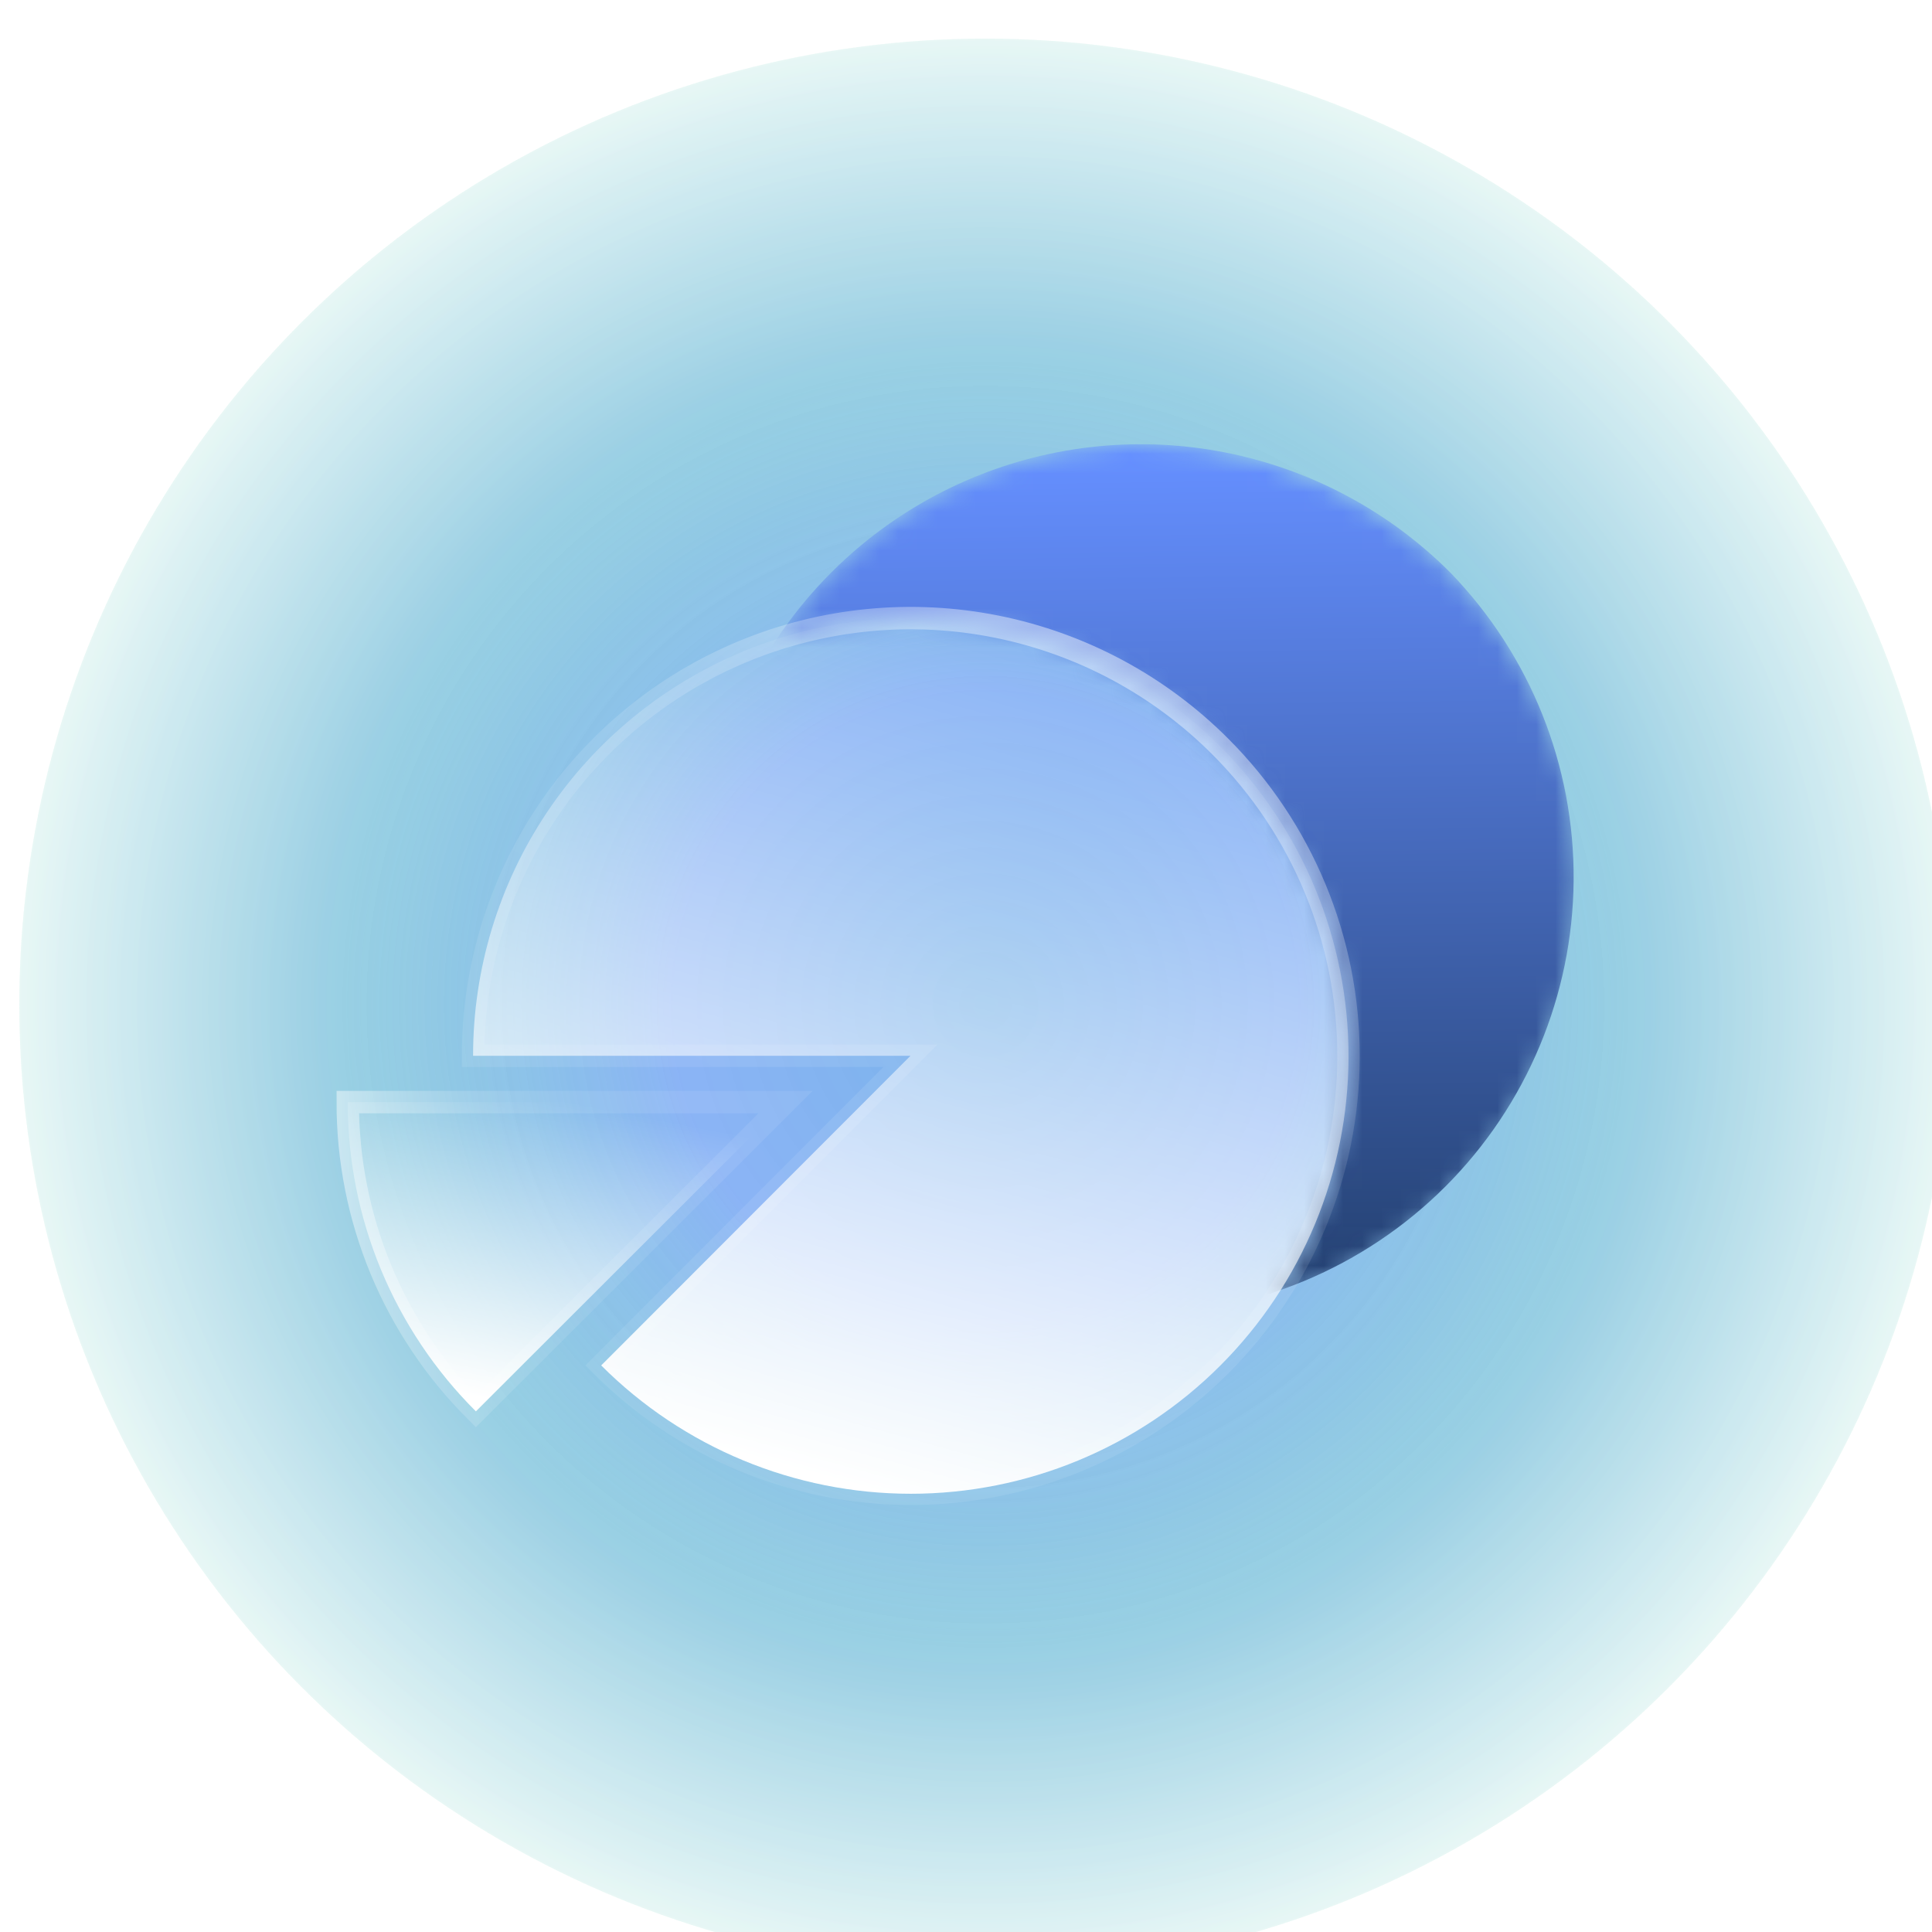
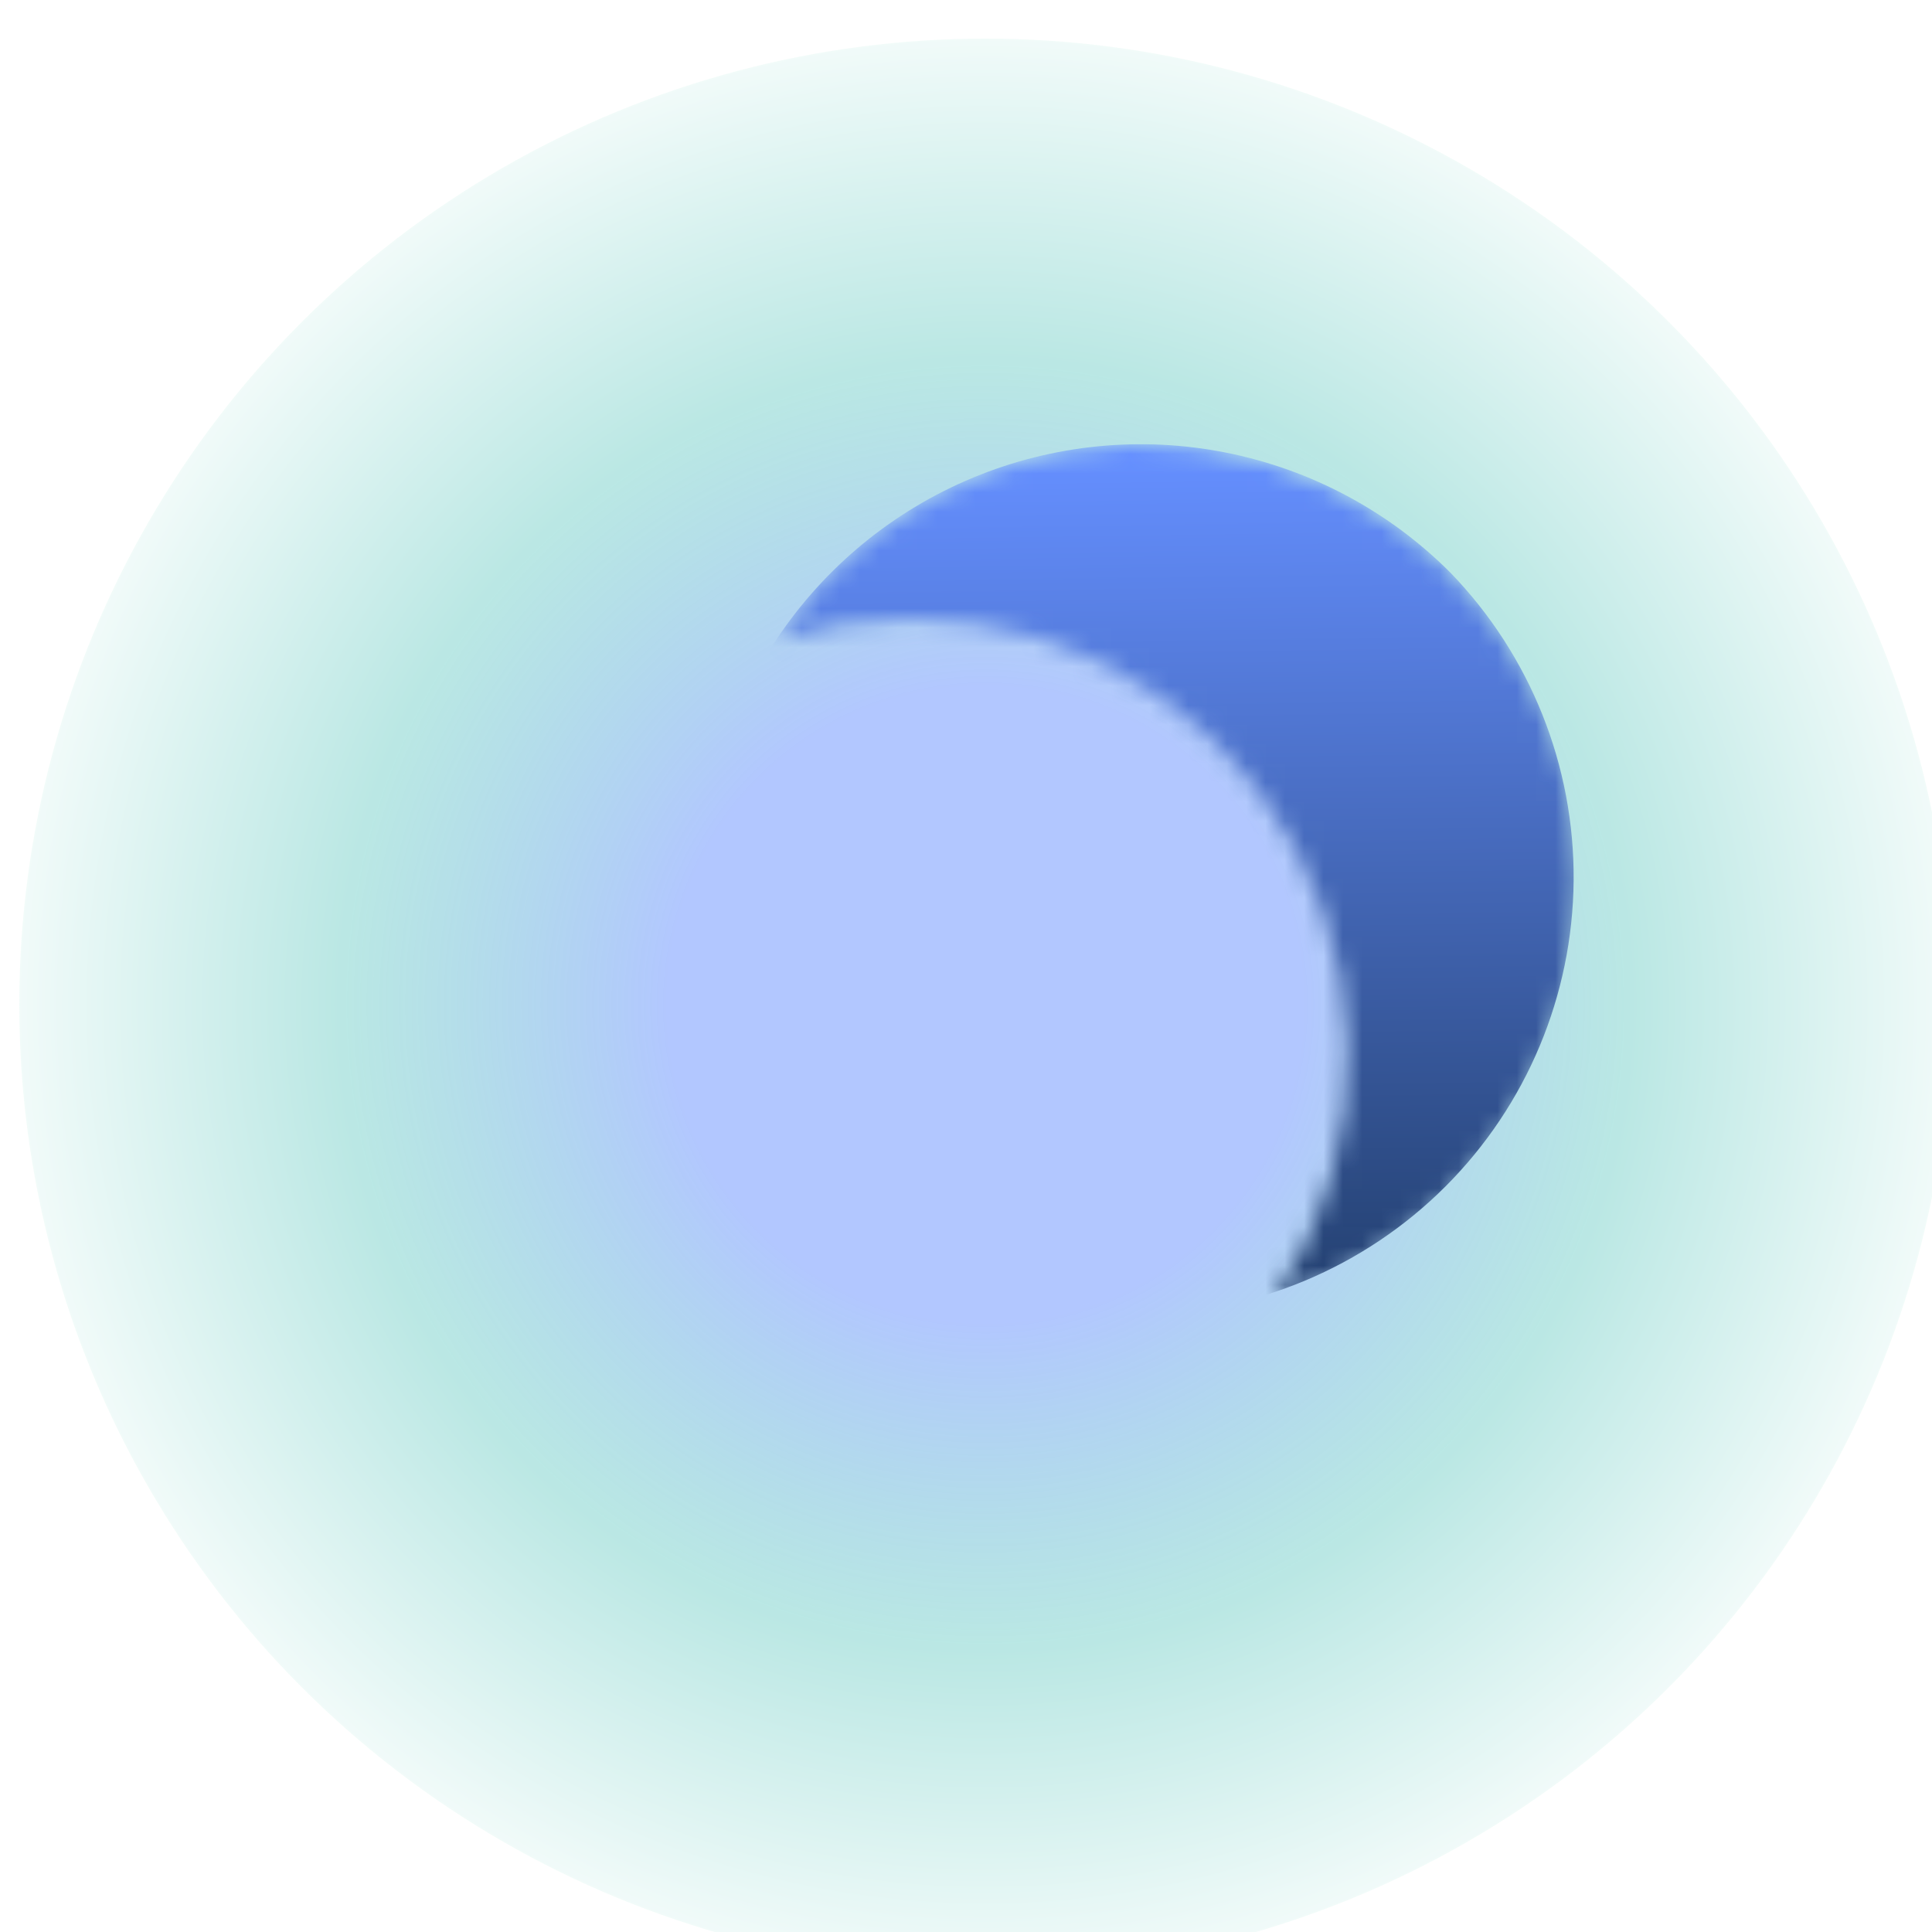
<svg xmlns="http://www.w3.org/2000/svg" width="100" height="100" viewBox="0 0 100 100" fill="none">
  <g filter="url(#filter0_i_2061_46)">
-     <circle cx="50" cy="50" r="50" fill="url(#paint0_radial_2061_46)" fill-opacity="0.5" />
    <circle cx="50" cy="50" r="50" fill="url(#paint1_radial_2061_46)" fill-opacity="0.5" />
  </g>
  <mask id="mask0_2061_46" style="mask-type:luminance" maskUnits="userSpaceOnUse" x="40" y="23" width="42" height="45">
    <path d="M81.71 45.66C81.715 40.798 80.155 36.064 77.261 32.158C74.366 28.252 70.291 25.381 65.638 23.972C60.985 22.563 56.002 22.689 51.426 24.332C46.851 25.975 42.926 29.048 40.232 33.095C44.705 31.664 49.512 31.658 53.988 33.08C58.463 34.501 62.386 37.279 65.213 41.029C68.04 44.779 69.63 49.315 69.765 54.009C69.9 58.703 68.571 63.323 65.963 67.229C70.534 65.765 74.522 62.887 77.352 59.011C80.182 55.134 81.708 50.459 81.71 45.66Z" fill="white" />
  </mask>
  <g mask="url(#mask0_2061_46)">
    <path d="M75.078 29.646C71.912 26.472 67.875 24.309 63.479 23.432C59.082 22.554 54.525 23.001 50.383 24.716C46.24 26.431 42.701 29.337 40.211 33.065C37.722 36.794 36.395 41.177 36.399 45.66H59.04L43.056 61.668C47.326 65.801 53.048 68.089 58.99 68.041C64.932 67.992 70.617 65.61 74.819 61.409C79.02 57.207 81.402 51.522 81.451 45.58C81.499 39.638 79.211 33.916 75.078 29.646Z" fill="url(#paint2_linear_2061_46)" />
  </g>
-   <path d="M63.171 38.651C60.006 35.477 55.971 33.312 51.575 32.433C47.179 31.554 42.622 31.999 38.479 33.712C34.337 35.425 30.796 38.328 28.305 42.055C25.814 45.782 24.485 50.165 24.486 54.647H47.127L31.118 70.674C35.365 74.924 41.126 77.314 47.134 77.317C53.142 77.319 58.905 74.935 63.156 70.689C67.406 66.442 69.796 60.681 69.799 54.673C69.802 48.665 67.418 42.902 63.171 38.651Z" fill="url(#paint3_linear_2061_46)" stroke="url(#paint4_linear_2061_46)" stroke-width="1.16" stroke-miterlimit="10" />
-   <path d="M18 57.044C17.995 60.018 18.578 62.963 19.716 65.711C20.855 68.458 22.525 70.953 24.632 73.052L40.658 57.044H18Z" fill="url(#paint5_linear_2061_46)" stroke="url(#paint6_linear_2061_46)" stroke-width="1.16" stroke-miterlimit="10" />
  <defs>
    <filter id="filter0_i_2061_46" x="0" y="0" width="101" height="101" filterUnits="userSpaceOnUse" color-interpolation-filters="sRGB">
      <feFlood flood-opacity="0" result="BackgroundImageFix" />
      <feBlend mode="normal" in="SourceGraphic" in2="BackgroundImageFix" result="shape" />
      <feColorMatrix in="SourceAlpha" type="matrix" values="0 0 0 0 0 0 0 0 0 0 0 0 0 0 0 0 0 0 127 0" result="hardAlpha" />
      <feOffset dx="1" dy="2" />
      <feGaussianBlur stdDeviation="0.5" />
      <feComposite in2="hardAlpha" operator="arithmetic" k2="-1" k3="1" />
      <feColorMatrix type="matrix" values="0 0 0 0 1 0 0 0 0 1 0 0 0 0 1 0 0 0 1 0" />
      <feBlend mode="normal" in2="shape" result="effect1_innerShadow_2061_46" />
    </filter>
    <radialGradient id="paint0_radial_2061_46" cx="0" cy="0" r="1" gradientUnits="userSpaceOnUse" gradientTransform="translate(50 50) rotate(81.158) scale(50.601 50.601)">
      <stop stop-color="#1AB1A5" />
      <stop offset="0.682" stop-color="#658FFF" stop-opacity="0.6" />
      <stop offset="1" stop-color="#DAF5F0" stop-opacity="0.6" />
    </radialGradient>
    <radialGradient id="paint1_radial_2061_46" cx="0" cy="0" r="1" gradientUnits="userSpaceOnUse" gradientTransform="translate(50 50) rotate(81.158) scale(50.601 50.601)">
      <stop offset="0.322" stop-color="#658FFF" />
      <stop offset="0.657" stop-color="#1AB1A5" stop-opacity="0.6" />
      <stop offset="1" stop-color="#DAF5F0" stop-opacity="0.6" />
    </radialGradient>
    <linearGradient id="paint2_linear_2061_46" x1="58.182" y1="23.613" x2="58.844" y2="69.791" gradientUnits="userSpaceOnUse">
      <stop stop-color="#658FFF" />
      <stop offset="1" stop-color="#1F3B67" />
    </linearGradient>
    <linearGradient id="paint3_linear_2061_46" x1="57.609" y1="34.707" x2="45.88" y2="77.467" gradientUnits="userSpaceOnUse">
      <stop stop-color="white" stop-opacity="0" />
      <stop offset="1" stop-color="white" />
    </linearGradient>
    <linearGradient id="paint4_linear_2061_46" x1="58.626" y1="34.745" x2="35.627" y2="74.58" gradientUnits="userSpaceOnUse">
      <stop stop-color="white" stop-opacity="0.45" />
      <stop offset="0.02" stop-color="white" stop-opacity="0.42" />
      <stop offset="0.09" stop-color="white" stop-opacity="0.31" />
      <stop offset="0.17" stop-color="white" stop-opacity="0.23" />
      <stop offset="0.26" stop-color="white" stop-opacity="0.16" />
      <stop offset="0.38" stop-color="white" stop-opacity="0.11" />
      <stop offset="0.54" stop-color="white" stop-opacity="0.09" />
      <stop offset="1" stop-color="white" stop-opacity="0.08" />
    </linearGradient>
    <linearGradient id="paint5_linear_2061_46" x1="34.563" y1="58.002" x2="31.53" y2="73.654" gradientUnits="userSpaceOnUse">
      <stop stop-color="white" stop-opacity="0" />
      <stop offset="1" stop-color="white" />
    </linearGradient>
    <linearGradient id="paint6_linear_2061_46" x1="17.647" y1="65.124" x2="41.492" y2="65.124" gradientUnits="userSpaceOnUse">
      <stop stop-color="white" stop-opacity="0.45" />
      <stop offset="0.02" stop-color="white" stop-opacity="0.42" />
      <stop offset="0.09" stop-color="white" stop-opacity="0.31" />
      <stop offset="0.17" stop-color="white" stop-opacity="0.23" />
      <stop offset="0.26" stop-color="white" stop-opacity="0.16" />
      <stop offset="0.38" stop-color="white" stop-opacity="0.11" />
      <stop offset="0.54" stop-color="white" stop-opacity="0.09" />
      <stop offset="1" stop-color="white" stop-opacity="0.08" />
    </linearGradient>
  </defs>
</svg>